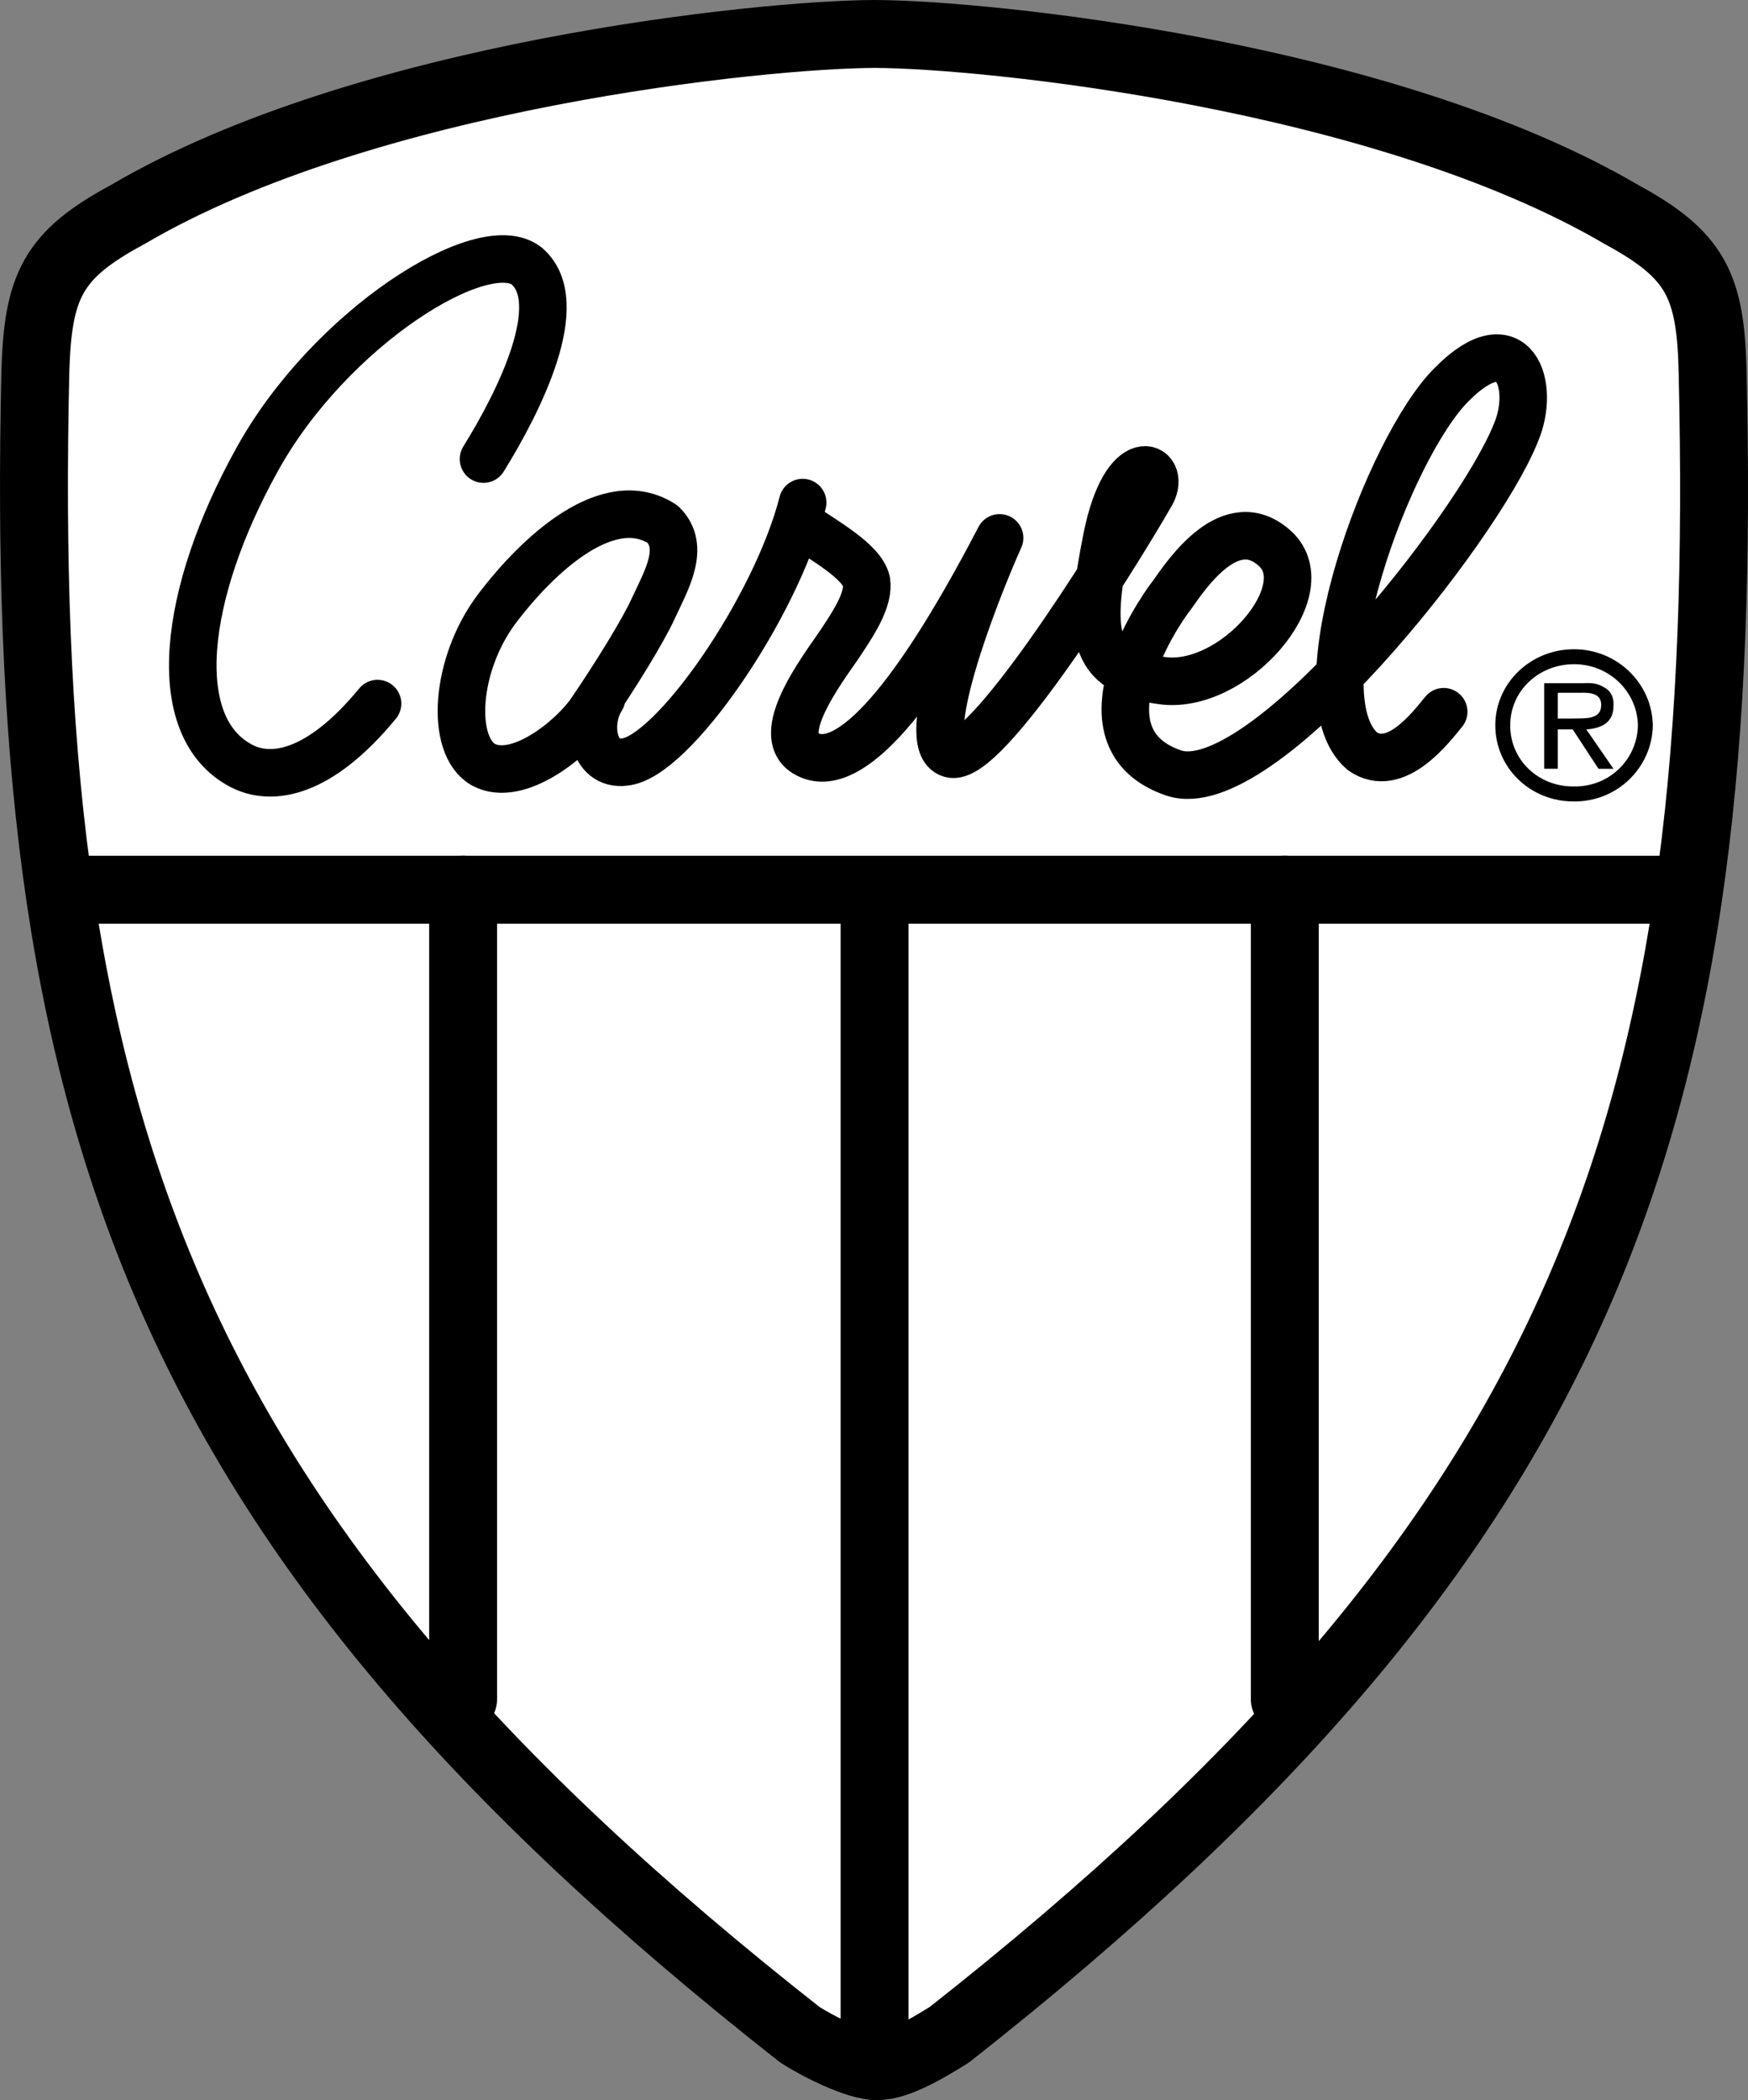
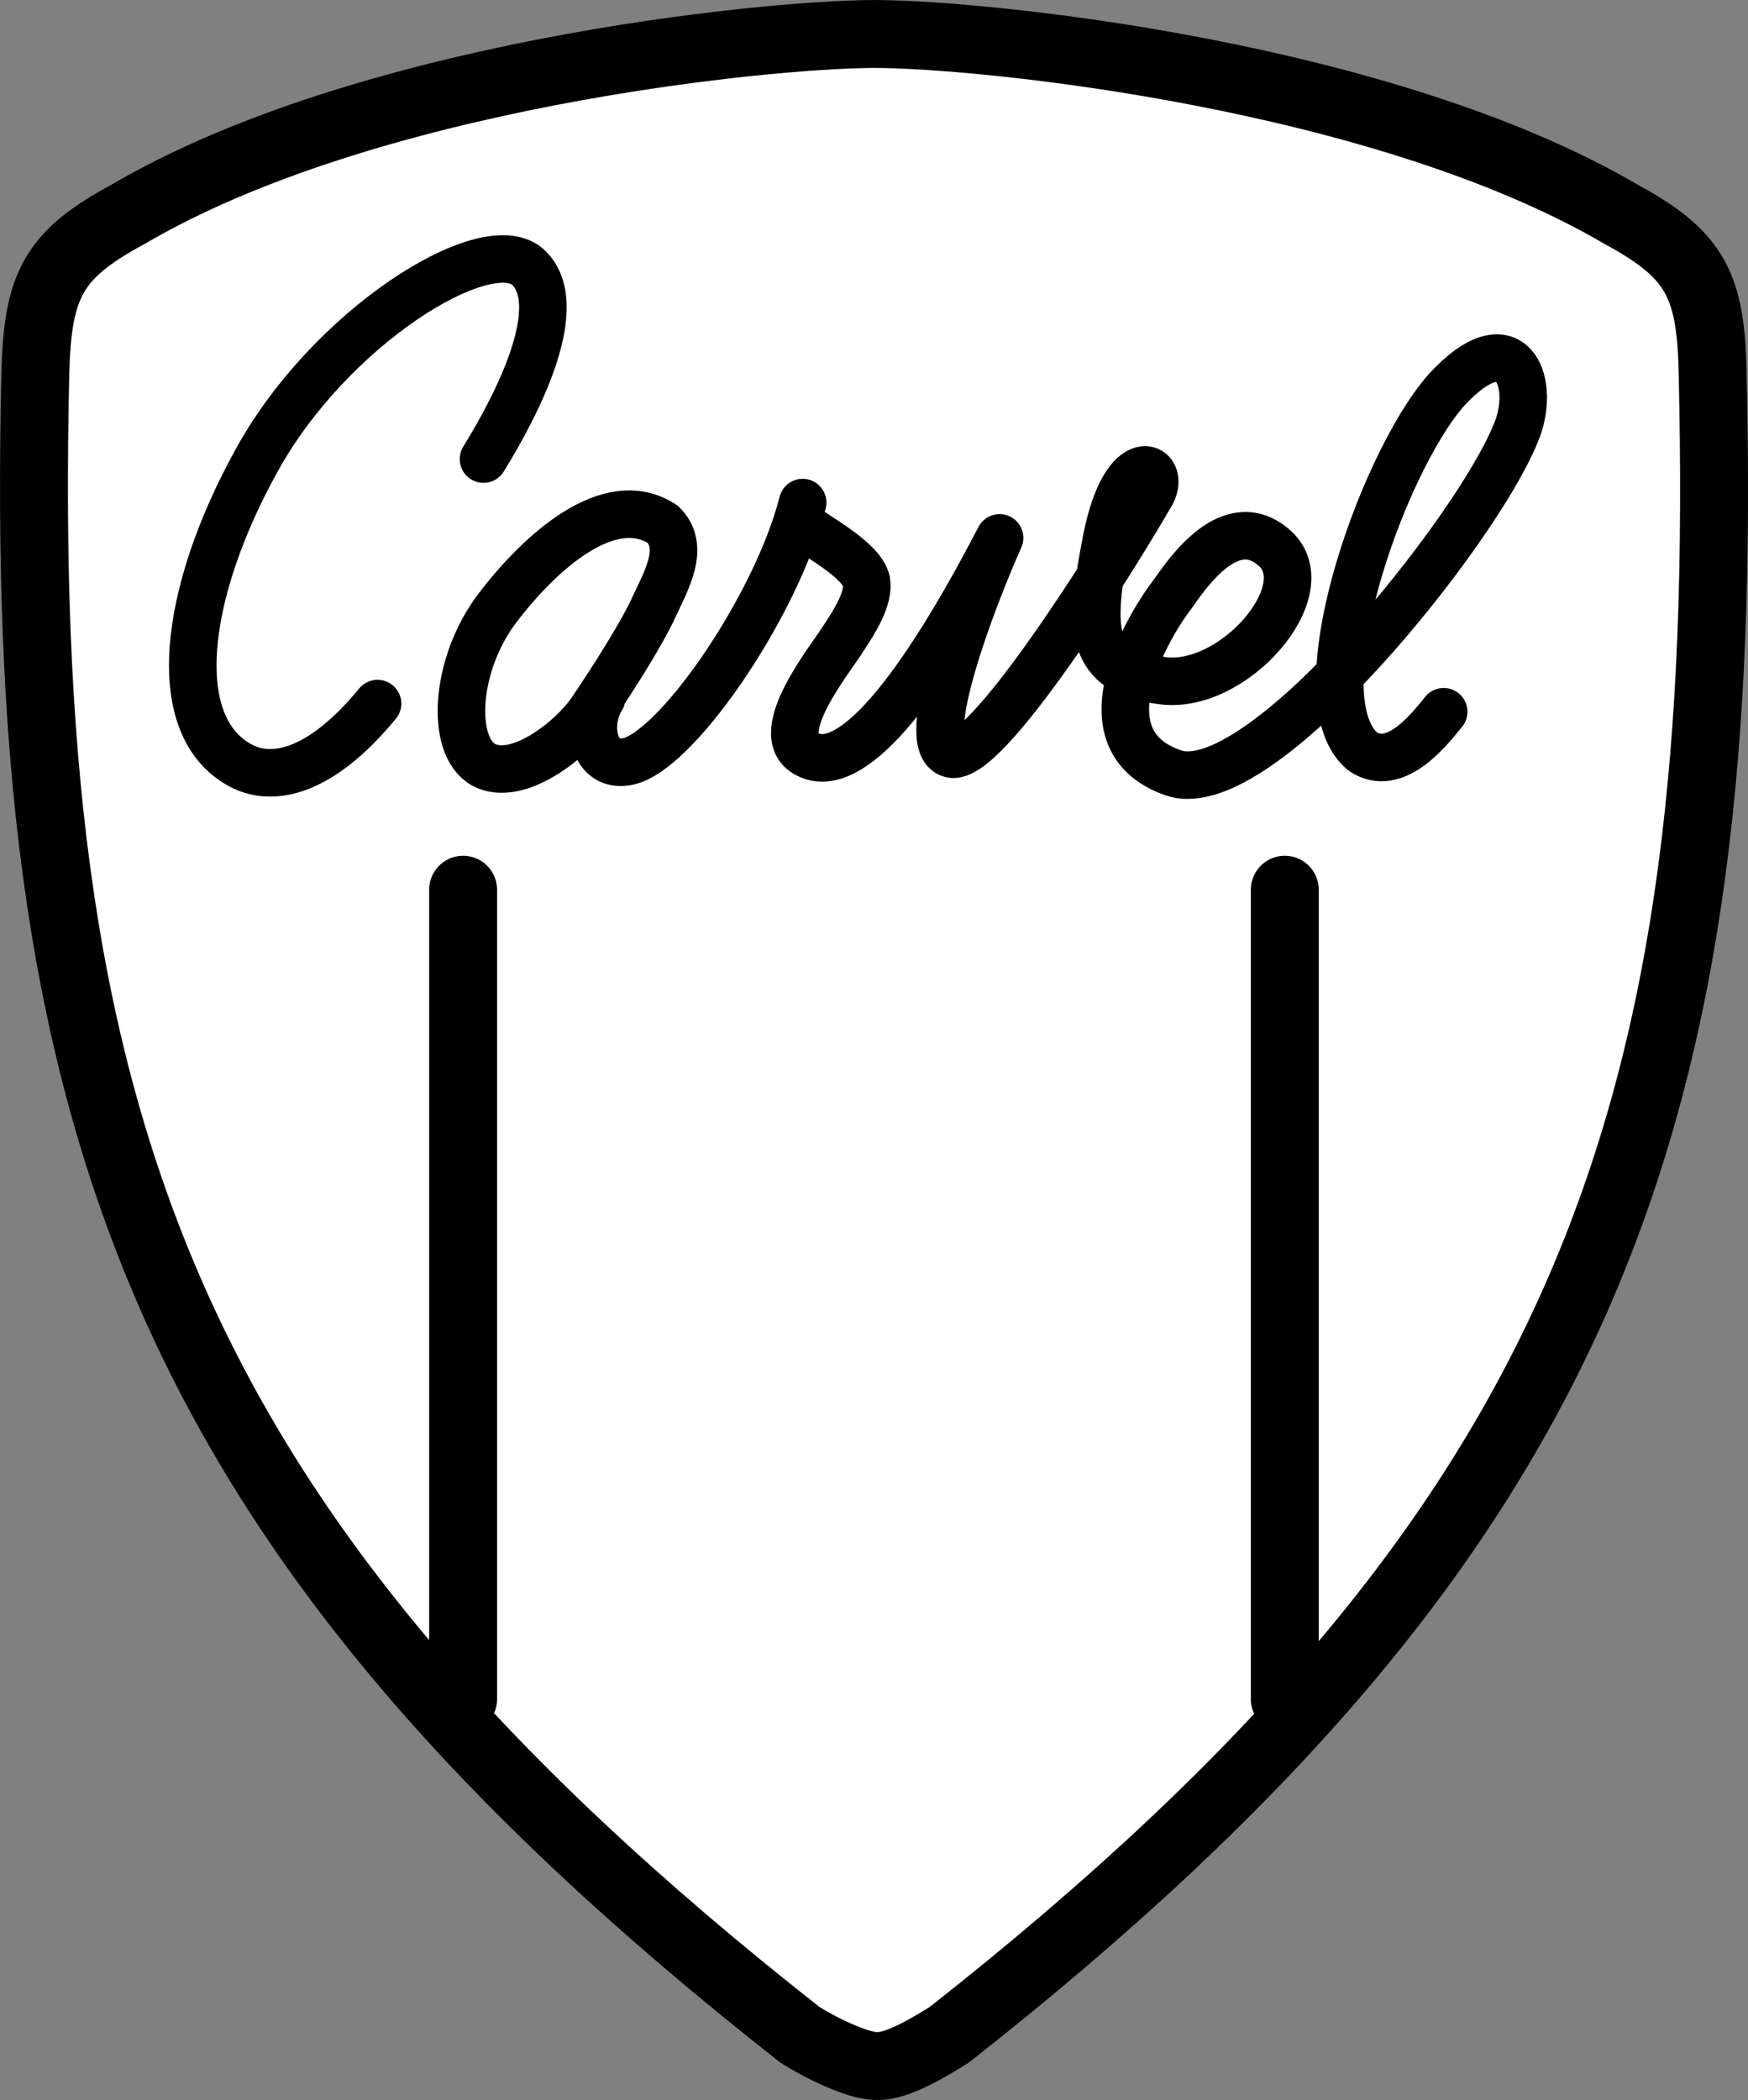
<svg xmlns="http://www.w3.org/2000/svg" width="128.704" height="154.6">
  <rect width="100%" height="100%" fill="#808080" stroke="none" />
  <path fill="#fff" d="M64.599 152.098c1.523.05 4.023-1.512 5.296-2.301C117.622 112.273 127.372 81.523 126.1 27.5c-.125-6.473-1.227-8.727-6.704-11.703-17.523-10.274-46.773-13.274-55-13.297-8.273.023-37.523 3.023-55 13.297C3.872 18.773 2.77 21.027 2.6 27.5c-1.227 54.023 8.523 84.773 56.296 122.297 1.227.789 4.227 2.351 5.704 2.3" />
  <path fill="none" stroke="#000" stroke-linecap="round" stroke-linejoin="round" stroke-width="5" d="M64.599 152.098c1.523.05 4.023-1.512 5.296-2.301C117.622 112.273 127.372 81.523 126.1 27.5c-.125-6.473-1.227-8.727-6.704-11.703-17.523-10.274-46.773-13.274-55-13.297-8.273.023-37.523 3.023-55 13.297C3.872 18.773 2.77 21.027 2.6 27.5c-1.227 54.023 8.523 84.773 56.296 122.297 1.227.789 4.227 2.351 5.704 2.3zm-30.5-27V65.5m60.5 59.598V65.5" />
  <path fill="none" stroke="#000" stroke-linecap="round" stroke-linejoin="round" stroke-width="3.5" d="M35.599 33.797c2.648-4.274 6.273-11.524 3.199-14.2-3.176-2.574-14.551 4.551-19.903 14.301-5.398 9.75-6.648 19.625-1.097 22.5 2.199 1.125 5.699.625 10-4.601m15.699.601c-1.375 2-5.375 5.25-7.898 3.899-2.477-1.399-2.102-7.399 1-11.5 3.148-4.149 8.273-8.774 12.199-6.2 1.699 1.676.285 4.09-.7 6.2-.726 1.601-2.726 4.851-4.601 7.601zm.801-1c-1.168 1.809-.676 5.004 1.699 4.7 3.5-.325 11.125-11.325 13.102-19.098m-.301 1.5c1.824 1.273 4.656 2.8 5 4.297.199 1.226-.801 2.851-1.7 4.203-.851 1.398-5.476 7.023-2.703 8.5 2.727 1.523 7.352-2.727 14.204-15.902-1.977 4.425-6.102 15.175-3.602 15.902 2.5.773 11.875-14.102 14.8-19.203 1.075-2.024-1.925-3.524-3.3 3.3-1.375 6.926-1.25 9.801 4 10.5 5.25.801 11.719-6.613 8.398-9.699-3.273-3-6.523 1.875-7.597 3.399-1.176 1.476-7.176 10.601.097 13.101 6.372 2.204 22.352-17.875 25.204-25 1.523-3.5-.102-8.25-4.704-3.601-4.648 4.601-11.398 22.851-6.597 27 2.449 1.726 5.074-1.774 6-2.899" />
-   <path d="M110.099 53.398c-.008-3.09 2.585-5.605 5.796-5.601v1.101c-2.62-.004-4.707 2-4.699 4.5-.008 2.547 2.078 4.536 4.7 4.5 2.57.036 4.652-1.953 4.703-4.5-.051-2.5-2.133-4.503-4.704-4.5v-1.101c3.172-.004 5.75 2.512 5.801 5.601-.05 3.118-2.629 5.633-5.8 5.602-3.212.031-5.805-2.484-5.797-5.602" />
-   <path d="M114.696 51h1.7c.78-.023 1.496.09 1.5.898-.005 1.133-1.247.973-2.2 1h-1v.801h1.102l1.898 2.899h1.102l-2-2.899c1.156-.078 2.047-.539 2-1.8.047-.508-.192-1.063-.7-1.301-.46-.305-1.003-.336-1.5-.301h-2.902v6.3h1V51" />
-   <path fill="none" stroke="#000" stroke-linecap="round" stroke-linejoin="round" stroke-width="5" d="M123.599 65.5H4.895m59.5 86.598V65.5" />
</svg>